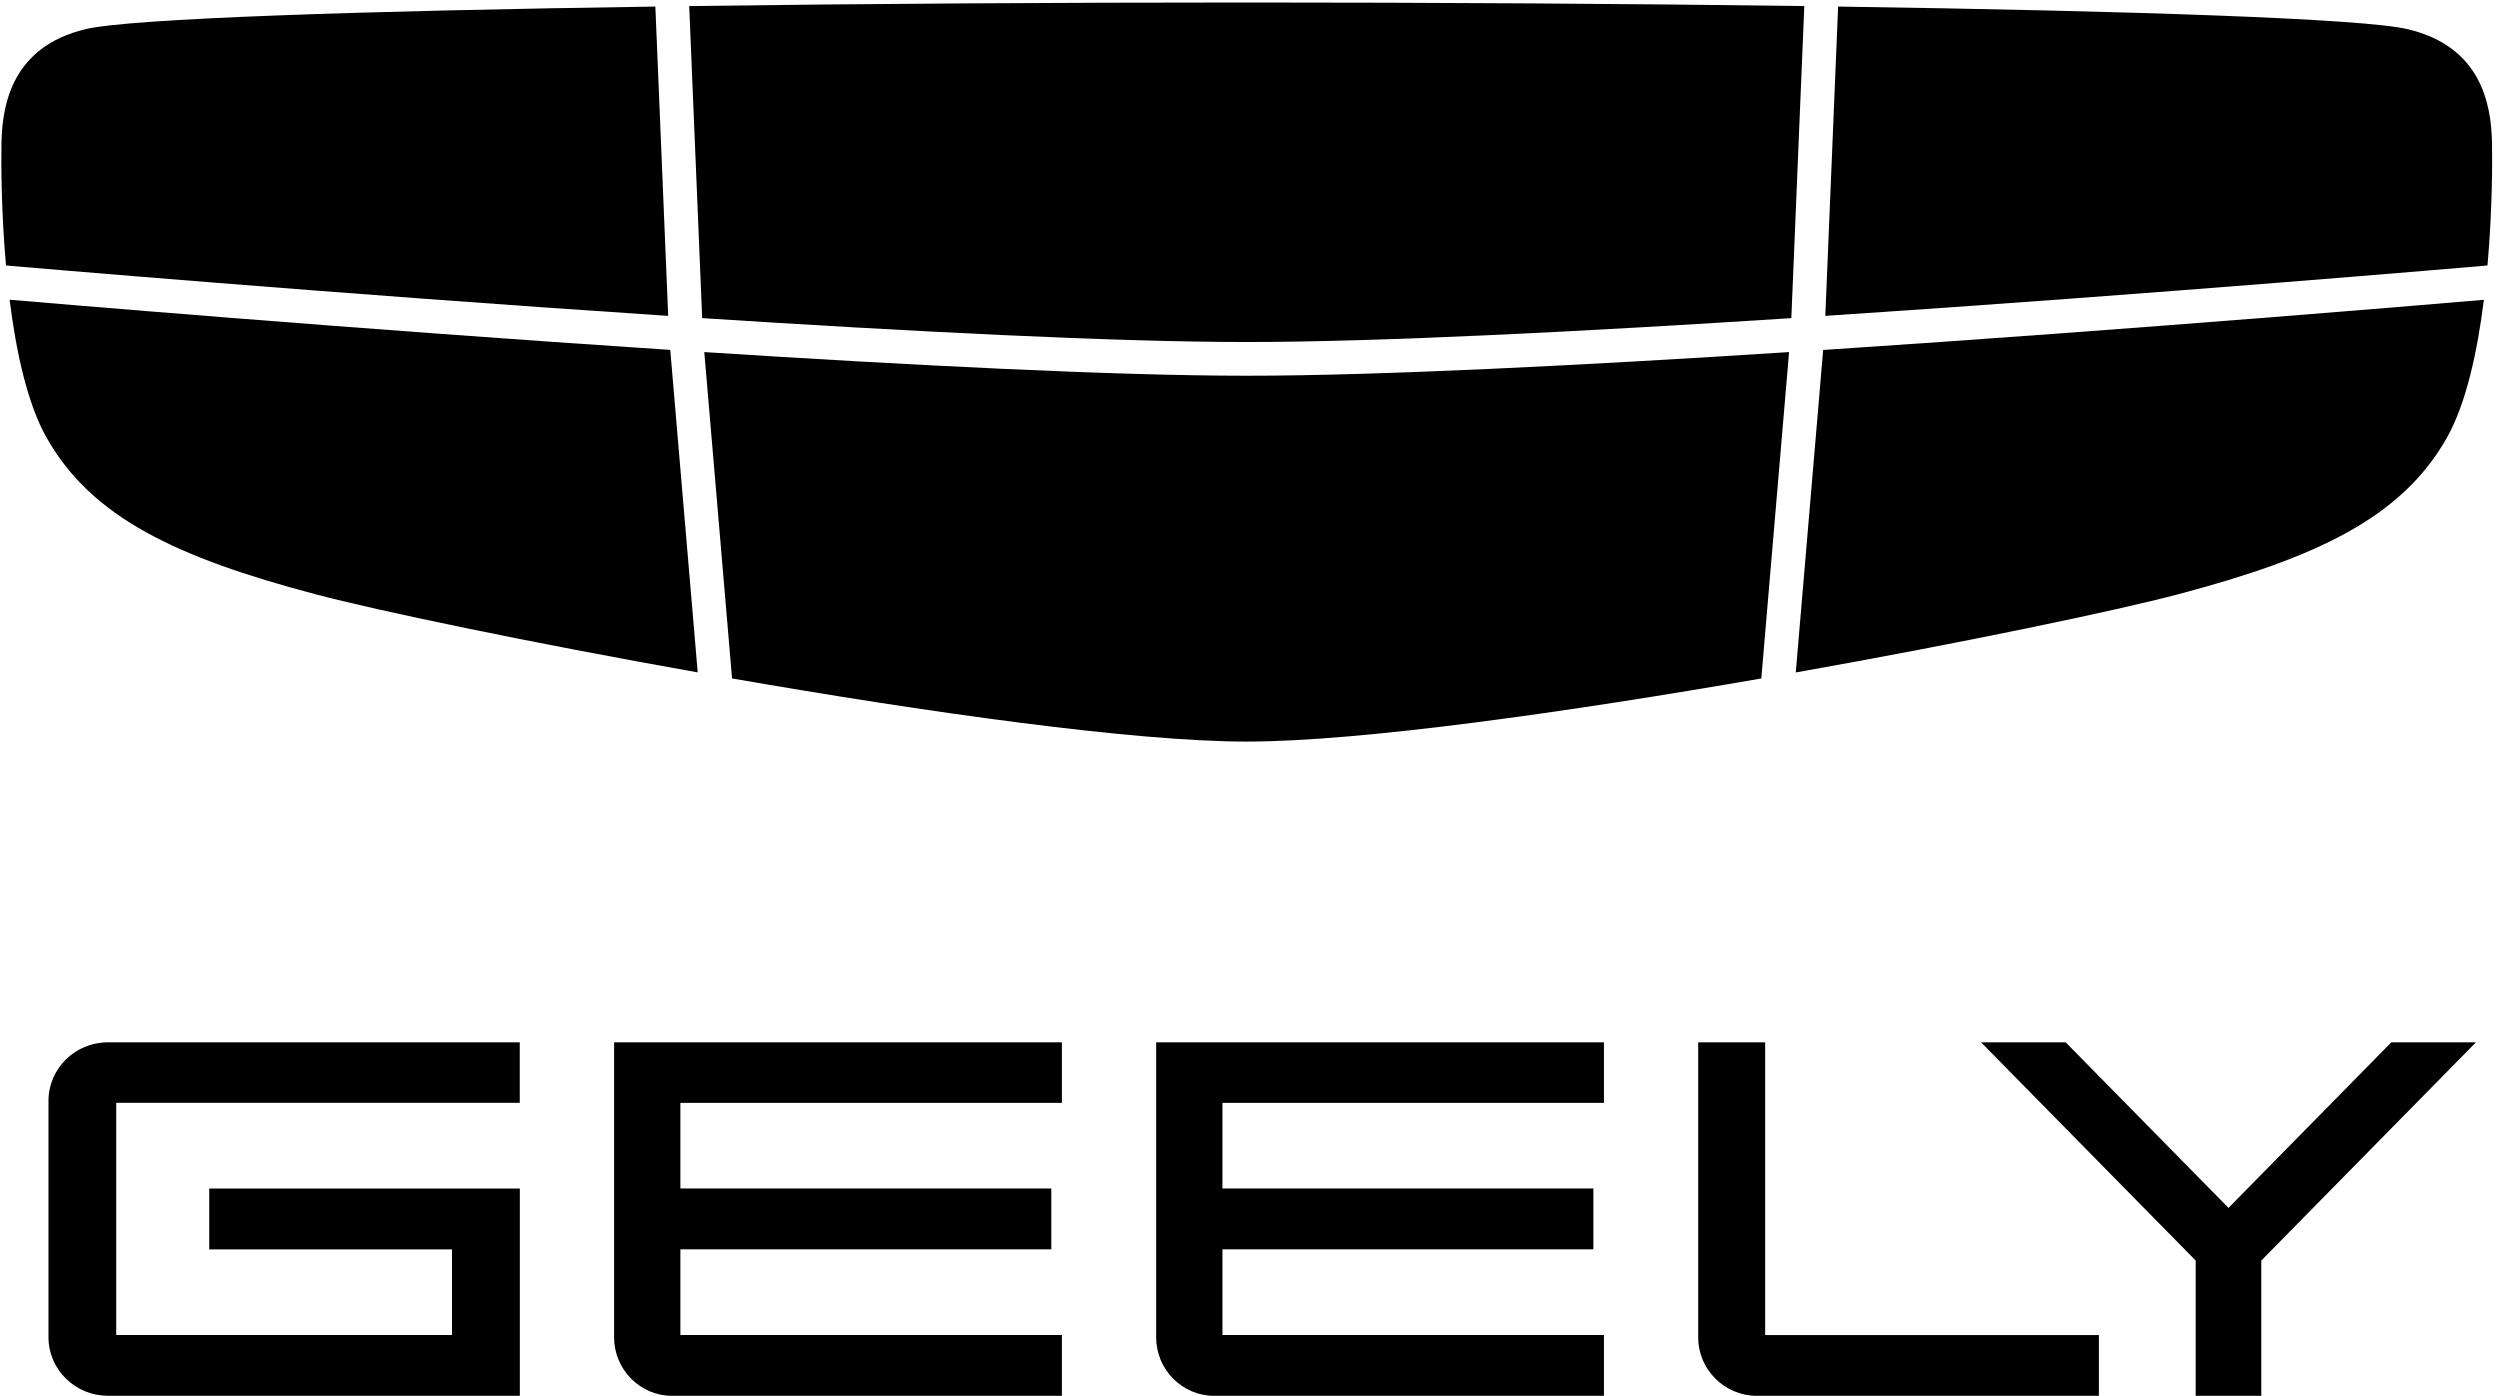
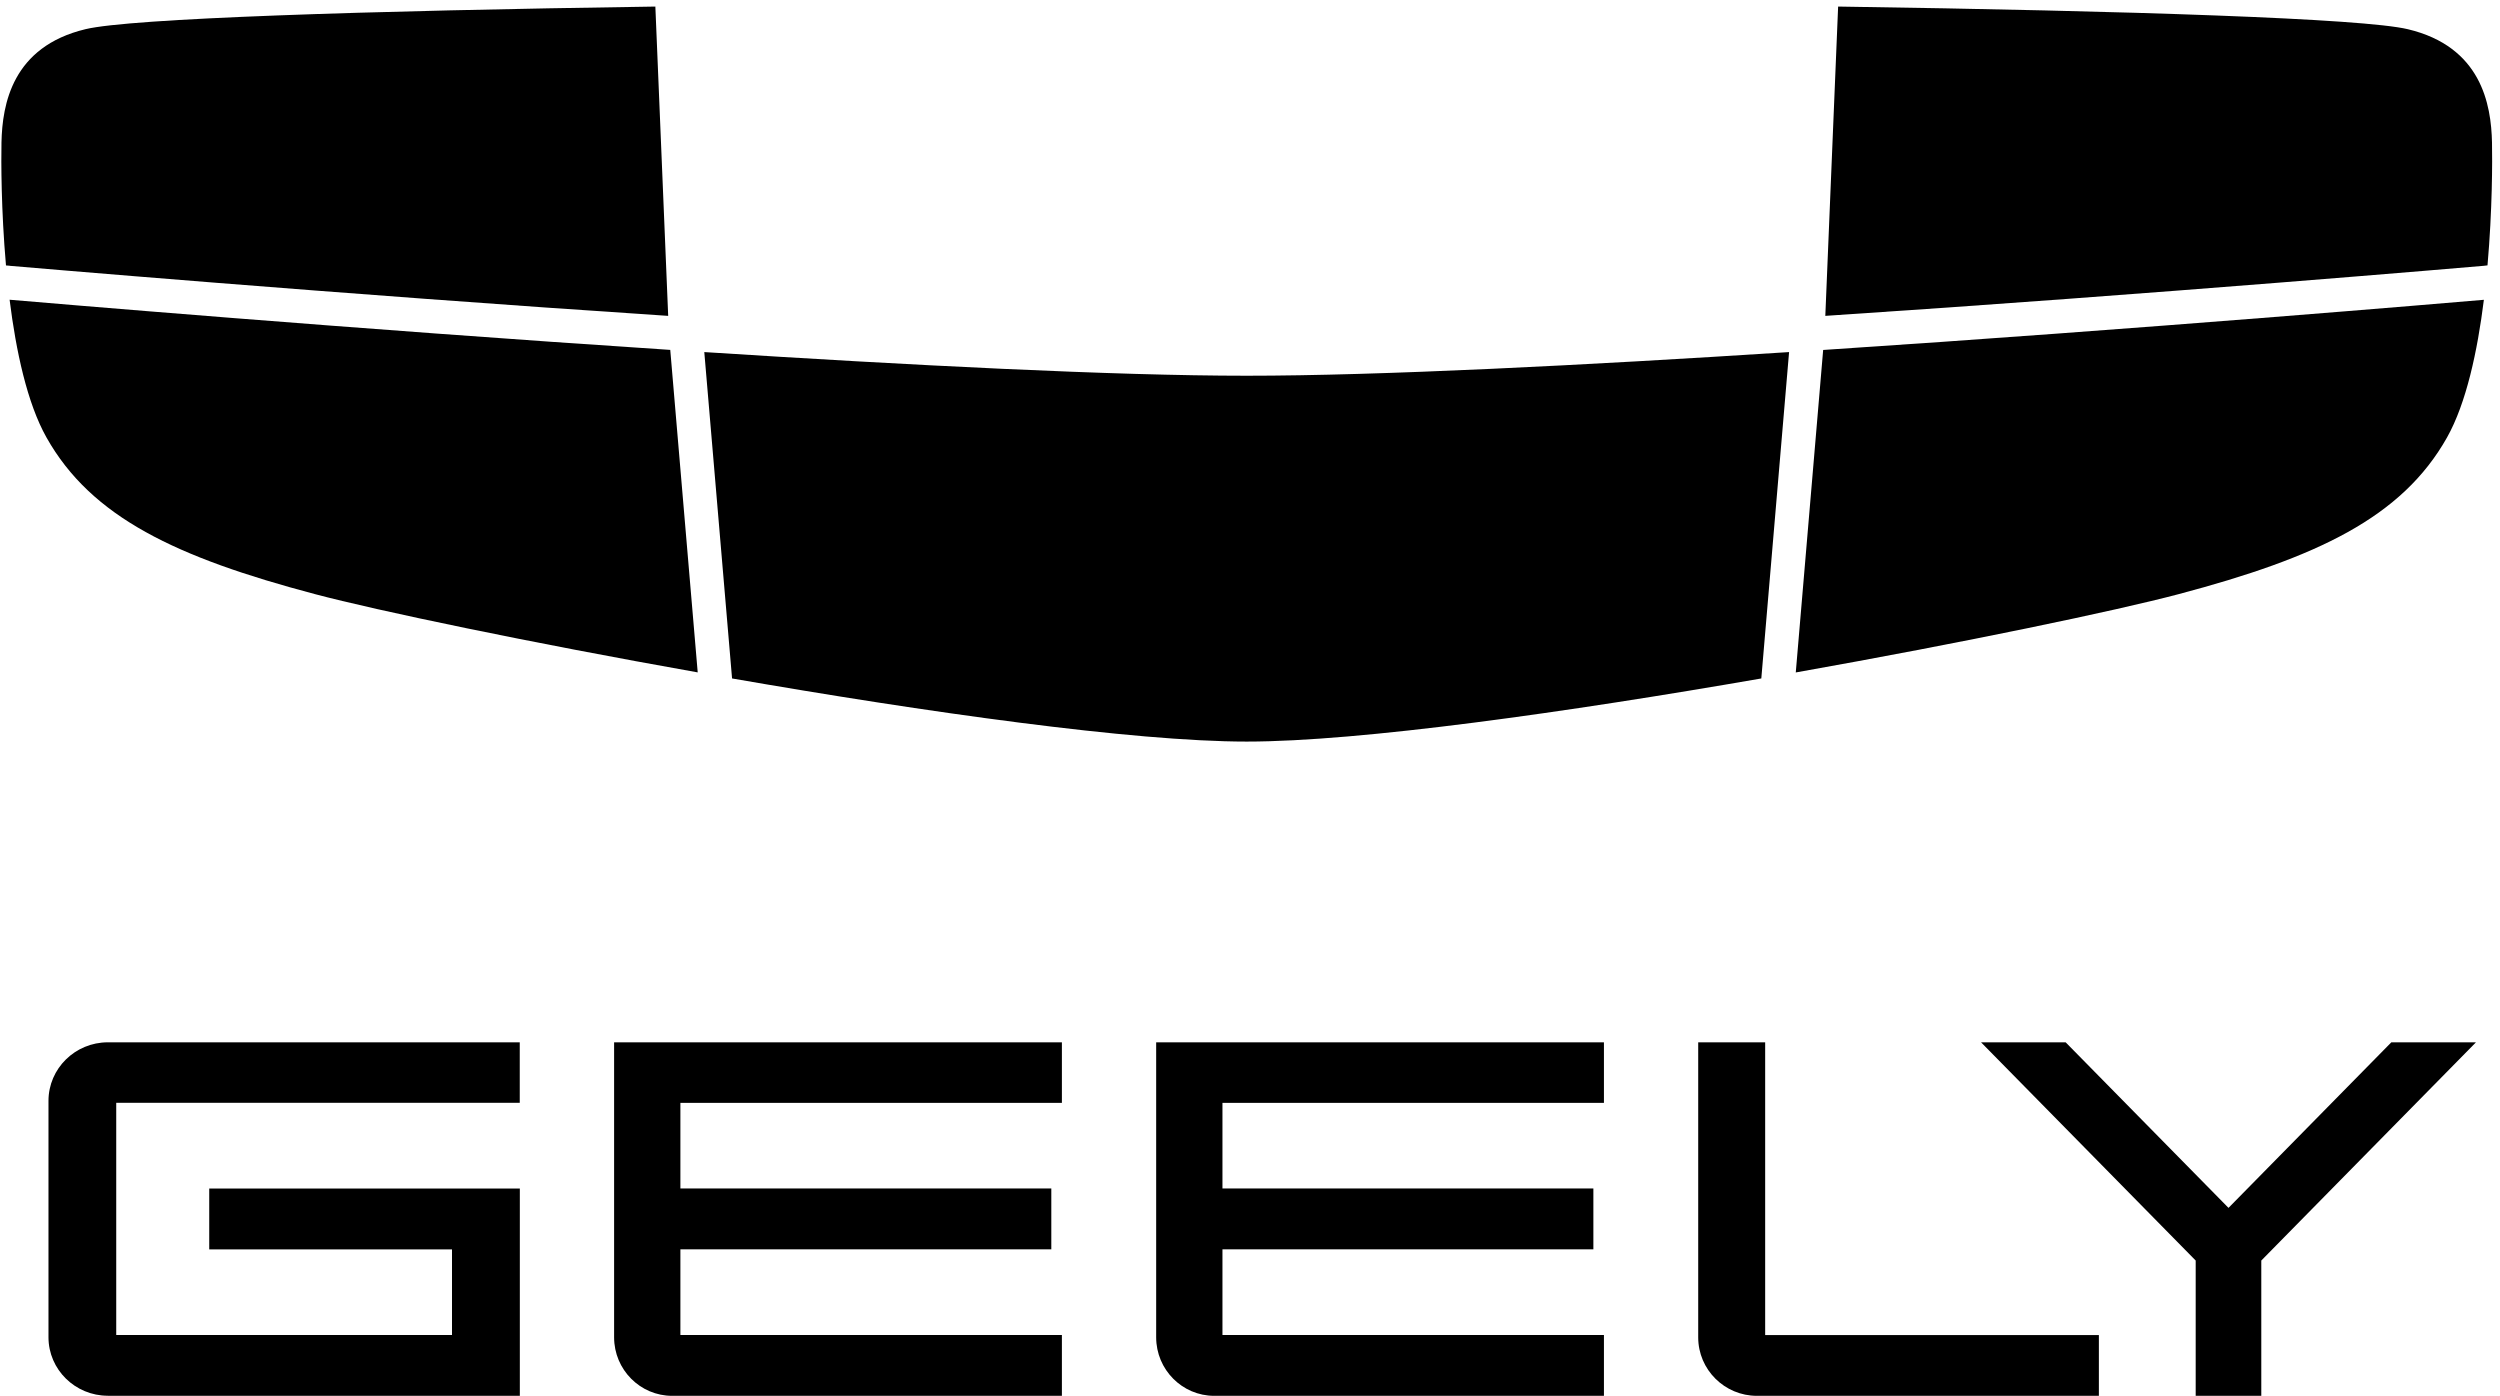
<svg xmlns="http://www.w3.org/2000/svg" width="120" height="67" viewBox="0 0 120 67" fill="none">
  <g id="Group 4">
    <g id="Group 319">
      <g id="Group">
        <g id="Group_2">
-           <path id="Vector" d="M33.701 15.27C43.583 15.906 53.463 16.417 59.841 16.417C66.219 16.417 76.102 15.909 85.984 15.27L86.606 0.291C78.204 0.177 68.871 0.12 59.844 0.12C50.817 0.12 41.484 0.177 33.082 0.291L33.704 15.27H33.701Z" fill="black" />
          <path id="Vector_2" d="M0.467 12.759C0.723 12.78 16.152 14.114 32.073 15.162L31.457 0.315C17.407 0.52 6.272 0.883 4.11 1.399C0.591 2.24 0.11 5 0.071 6.838C0.053 7.712 0.053 10.084 0.287 12.741L0.467 12.756V12.759Z" fill="black" />
          <path id="Vector_3" d="M87.612 15.162C103.533 14.114 118.962 12.78 119.217 12.759L119.4 12.738C119.634 10.081 119.634 7.715 119.616 6.841C119.577 5 119.097 2.24 115.577 1.402C113.415 0.886 102.281 0.523 88.23 0.315L87.615 15.165L87.612 15.162Z" fill="black" />
          <path id="Vector_4" d="M87.512 16.795L86.197 32.278C94.266 30.846 101.569 29.317 104.578 28.518C111.217 26.759 115.295 24.84 117.457 20.999C118.382 19.354 118.919 16.852 119.226 14.39C117.712 14.519 102.824 15.792 87.515 16.798L87.512 16.795Z" fill="black" />
          <path id="Vector_5" d="M85.876 16.9C76.032 17.534 66.207 18.035 59.841 18.035C53.475 18.035 43.649 17.531 33.806 16.9L35.139 32.566C44.421 34.179 54.385 35.596 59.841 35.596C65.297 35.596 75.261 34.179 84.543 32.566L85.876 16.9Z" fill="black" />
          <path id="Vector_6" d="M32.172 16.795C16.86 15.789 1.975 14.516 0.461 14.387C0.768 16.849 1.305 19.351 2.23 20.996C4.389 24.837 8.47 26.756 15.11 28.516C18.119 29.314 25.422 30.843 33.49 32.275L32.172 16.792V16.795Z" fill="black" />
        </g>
      </g>
      <path id="Vector_7" d="M5.178 66.996C3.606 66.996 2.327 65.737 2.327 64.189V52.839C2.327 51.291 3.606 50.031 5.178 50.031H24.948V52.936H5.579V64.08H21.696V59.97H10.043V57.05H24.952V67H5.182L5.178 66.996Z" fill="black" />
      <path id="Vector_8" d="M32.264 67C30.727 67 29.477 65.74 29.477 64.192V50.031H50.971V52.937H32.659V57.047H50.463V59.968H32.659V64.079H50.971V67H32.264Z" fill="black" />
      <path id="Vector_9" d="M84.333 67C82.779 67 81.514 65.742 81.514 64.195V50.031H84.728V64.082H100.746V67H84.337H84.333Z" fill="black" />
      <path id="Vector_10" d="M58.283 67C56.746 67 55.496 65.74 55.496 64.192V50.031H76.989V52.937H58.678V57.047H76.482V59.968H58.678V64.079H76.989V67H58.283Z" fill="black" />
      <path id="Vector_11" d="M105.393 67V60.506L95.09 50.031H99.151L106.968 57.978L114.784 50.031H118.846L108.542 60.506V67H105.393Z" fill="black" />
    </g>
  </g>
</svg>